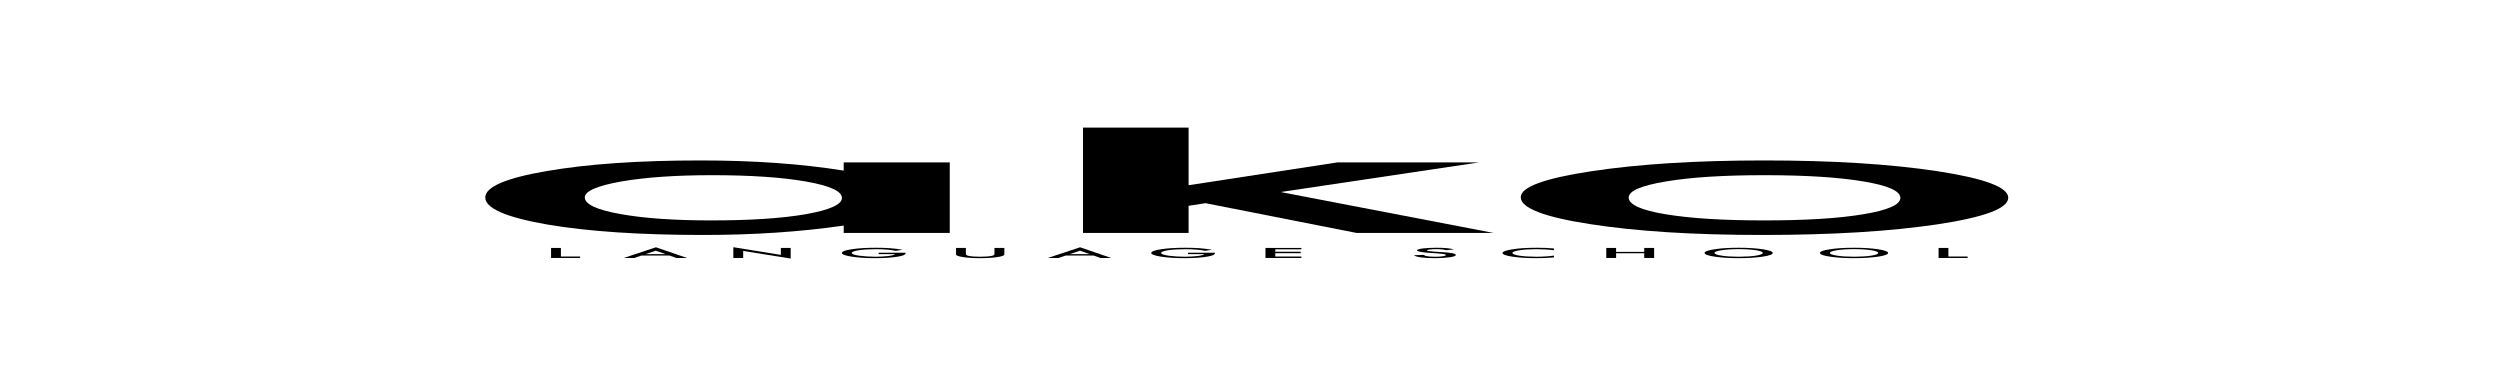
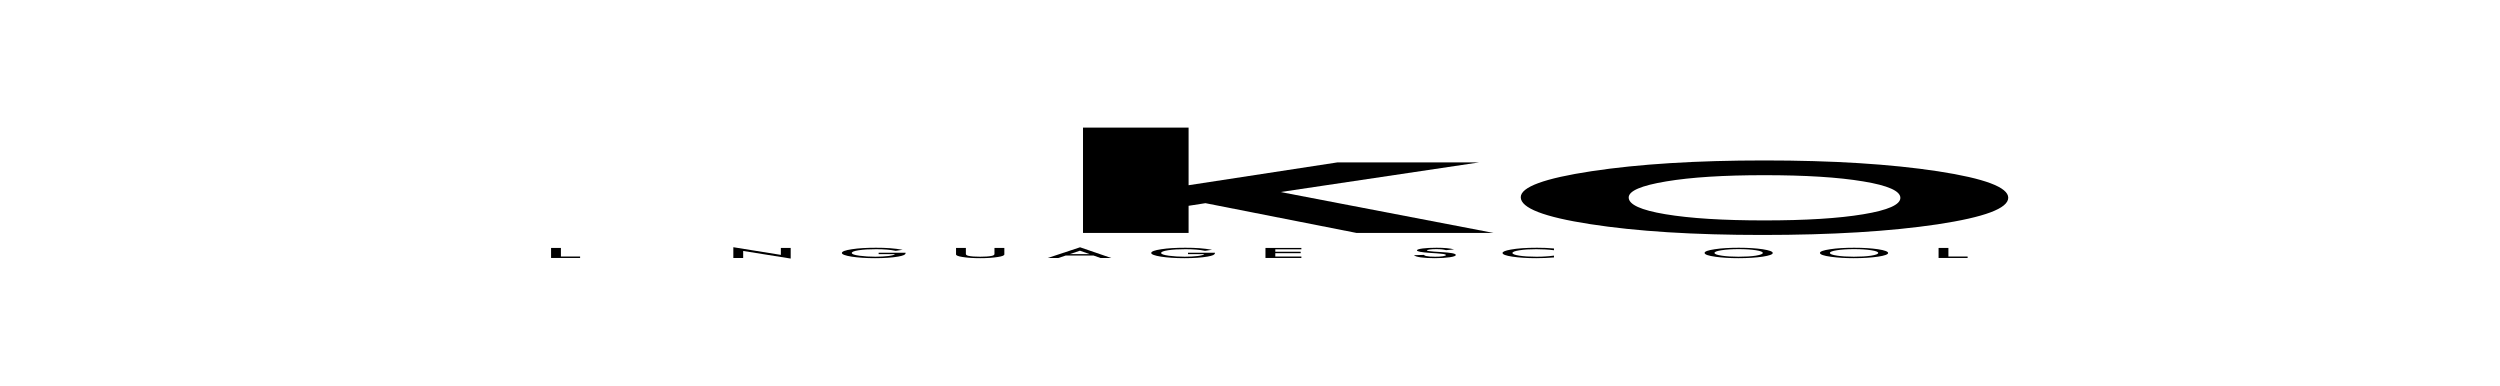
<svg xmlns="http://www.w3.org/2000/svg" width="149px" height="23px" viewBox="0 0 149 23" version="1.1">
  <g id="surface1">
-     <path style=" stroke:none;fill-rule:nonzero;fill:rgb(0%,0%,0%);fill-opacity:1;" d="M 50.285 9.68 L 56.605 9.68 L 56.605 13.883 L 50.285 13.883 L 50.285 13.445 C 47.695 13.82 44.906 14.004 41.926 14.004 C 38.156 14.004 35.047 13.797 32.582 13.375 C 30.141 12.945 28.922 12.41 28.922 11.77 C 28.922 11.141 30.141 10.613 32.582 10.195 C 35.027 9.773 38.082 9.562 41.758 9.562 C 44.926 9.562 47.77 9.766 50.285 10.168 Z M 34.855 11.77 C 34.855 12.172 35.555 12.5 36.953 12.754 C 38.387 13.012 40.195 13.137 42.379 13.137 C 44.707 13.137 46.59 13.016 48.027 12.766 C 49.461 12.512 50.18 12.188 50.18 11.793 C 50.18 11.398 49.461 11.07 48.027 10.816 C 46.59 10.566 44.727 10.441 42.434 10.441 C 40.27 10.441 38.465 10.566 37.008 10.82 C 35.574 11.074 34.855 11.395 34.855 11.77 Z M 34.855 11.77 " />
    <path style=" stroke:none;fill-rule:nonzero;fill:rgb(0%,0%,0%);fill-opacity:1;" d="M 70.84 7.605 L 70.84 11.039 L 79.703 9.68 L 88.148 9.68 L 76.32 11.445 L 89.016 13.883 L 80.848 13.883 L 71.844 12.109 L 70.84 12.266 L 70.84 13.883 L 64.547 13.883 L 64.547 7.605 Z M 70.84 7.605 " />
    <path style=" stroke:none;fill-rule:nonzero;fill:rgb(0%,0%,0%);fill-opacity:1;" d="M 90.637 11.754 C 90.637 11.145 92.047 10.629 94.859 10.203 C 97.676 9.777 101.105 9.562 105.152 9.562 C 109.215 9.562 112.664 9.777 115.496 10.207 C 118.293 10.637 119.691 11.164 119.691 11.785 C 119.691 12.418 118.285 12.945 115.469 13.371 C 112.637 13.793 109.16 14.004 105.039 14.004 C 100.957 14.004 97.535 13.789 94.777 13.359 C 92.02 12.934 90.637 12.398 90.637 11.754 Z M 97.07 11.77 C 97.07 12.191 97.797 12.523 99.25 12.766 C 100.742 13.016 102.711 13.137 105.152 13.137 C 107.613 13.137 109.578 13.016 111.051 12.77 C 112.523 12.527 113.262 12.199 113.262 11.793 C 113.262 11.383 112.523 11.055 111.051 10.812 C 109.559 10.562 107.594 10.441 105.152 10.441 C 102.746 10.441 100.797 10.562 99.305 10.812 C 97.816 11.059 97.07 11.379 97.07 11.77 Z M 97.07 11.77 " />
    <path style=" stroke:none;fill-rule:nonzero;fill:rgb(0%,0%,0%);fill-opacity:1;" d="M 33.43 14.777 L 33.43 15.289 L 34.574 15.289 L 34.574 15.375 L 32.844 15.375 L 32.844 14.777 Z M 33.43 14.777 " />
-     <path style=" stroke:none;fill-rule:nonzero;fill:rgb(0%,0%,0%);fill-opacity:1;" d="M 39.898 15.23 L 38.234 15.23 L 37.805 15.375 L 37.172 15.375 L 39.094 14.738 L 40.949 15.375 L 40.309 15.375 Z M 39.66 15.145 L 39.086 14.941 L 38.48 15.145 Z M 39.66 15.145 " />
    <path style=" stroke:none;fill-rule:nonzero;fill:rgb(0%,0%,0%);fill-opacity:1;" d="M 43.707 15.375 L 43.707 14.734 L 46.539 15.191 L 46.539 14.777 L 47.125 14.777 L 47.125 15.41 L 44.293 14.957 L 44.293 15.375 Z M 43.707 15.375 " />
    <path style=" stroke:none;fill-rule:nonzero;fill:rgb(0%,0%,0%);fill-opacity:1;" d="M 52.367 15.062 L 53.973 15.062 L 53.973 15.082 C 53.973 15.129 53.938 15.168 53.867 15.203 C 53.801 15.234 53.688 15.266 53.531 15.293 C 53.168 15.355 52.711 15.387 52.152 15.387 C 51.609 15.387 51.145 15.355 50.758 15.297 C 50.371 15.234 50.176 15.16 50.176 15.078 C 50.176 14.988 50.371 14.914 50.766 14.855 C 51.16 14.793 51.641 14.766 52.207 14.766 C 52.508 14.766 52.793 14.773 53.055 14.793 C 53.309 14.812 53.555 14.844 53.797 14.887 L 53.383 14.949 C 53.062 14.883 52.676 14.852 52.215 14.852 C 51.805 14.852 51.461 14.871 51.184 14.914 C 50.902 14.957 50.766 15.012 50.766 15.078 C 50.766 15.145 50.918 15.199 51.23 15.242 C 51.52 15.281 51.836 15.301 52.172 15.301 C 52.461 15.301 52.723 15.285 52.949 15.258 C 53.18 15.227 53.309 15.191 53.336 15.148 L 52.367 15.148 Z M 52.367 15.062 " />
    <path style=" stroke:none;fill-rule:nonzero;fill:rgb(0%,0%,0%);fill-opacity:1;" d="M 57.566 14.777 L 57.566 15.137 C 57.566 15.188 57.621 15.227 57.73 15.25 C 57.895 15.285 58.125 15.301 58.418 15.301 C 58.715 15.301 58.945 15.285 59.109 15.25 C 59.219 15.227 59.27 15.188 59.27 15.137 L 59.27 14.777 L 59.859 14.777 L 59.859 15.16 C 59.859 15.227 59.73 15.277 59.477 15.316 C 59.188 15.363 58.836 15.387 58.418 15.387 C 58 15.387 57.648 15.363 57.363 15.316 C 57.109 15.277 56.98 15.227 56.98 15.16 L 56.98 14.777 Z M 57.566 14.777 " />
    <path style=" stroke:none;fill-rule:nonzero;fill:rgb(0%,0%,0%);fill-opacity:1;" d="M 65.176 15.23 L 63.516 15.23 L 63.082 15.375 L 62.449 15.375 L 64.371 14.738 L 66.227 15.375 L 65.586 15.375 Z M 64.938 15.145 L 64.363 14.941 L 63.758 15.145 Z M 64.938 15.145 " />
    <path style=" stroke:none;fill-rule:nonzero;fill:rgb(0%,0%,0%);fill-opacity:1;" d="M 70.805 15.062 L 72.41 15.062 L 72.41 15.082 C 72.41 15.129 72.375 15.168 72.309 15.203 C 72.238 15.234 72.125 15.266 71.969 15.293 C 71.605 15.355 71.148 15.387 70.59 15.387 C 70.047 15.387 69.582 15.355 69.195 15.297 C 68.809 15.234 68.613 15.16 68.613 15.078 C 68.613 14.988 68.812 14.914 69.207 14.855 C 69.598 14.793 70.078 14.766 70.645 14.766 C 70.949 14.766 71.23 14.773 71.496 14.793 C 71.746 14.812 71.992 14.844 72.238 14.887 L 71.82 14.949 C 71.5 14.883 71.113 14.852 70.652 14.852 C 70.242 14.852 69.898 14.871 69.621 14.914 C 69.34 14.957 69.203 15.012 69.203 15.078 C 69.203 15.145 69.359 15.199 69.668 15.242 C 69.957 15.281 70.273 15.301 70.609 15.301 C 70.898 15.301 71.16 15.285 71.387 15.258 C 71.617 15.227 71.746 15.191 71.773 15.148 L 70.805 15.148 Z M 70.805 15.062 " />
    <path style=" stroke:none;fill-rule:nonzero;fill:rgb(0%,0%,0%);fill-opacity:1;" d="M 77.562 14.859 L 76.008 14.859 L 76.008 15.004 L 77.52 15.004 L 77.52 15.09 L 76.008 15.09 L 76.008 15.289 L 77.562 15.289 L 77.562 15.375 L 75.422 15.375 L 75.422 14.777 L 77.562 14.777 Z M 77.562 14.859 " />
    <path style=" stroke:none;fill-rule:nonzero;fill:rgb(0%,0%,0%);fill-opacity:1;" d="M 86.664 14.863 L 86.188 14.91 C 86.102 14.887 86.016 14.871 85.938 14.863 C 85.852 14.855 85.742 14.848 85.609 14.848 C 85.449 14.848 85.312 14.855 85.207 14.871 C 85.098 14.887 85.043 14.902 85.043 14.922 C 85.043 14.953 85.188 14.977 85.469 14.996 L 85.855 15.02 C 86.168 15.039 86.402 15.062 86.547 15.09 C 86.691 15.121 86.766 15.152 86.766 15.195 C 86.766 15.25 86.648 15.297 86.406 15.332 C 86.168 15.367 85.871 15.387 85.516 15.387 C 85.18 15.387 84.898 15.371 84.68 15.34 C 84.465 15.309 84.328 15.266 84.273 15.211 L 84.871 15.191 C 84.895 15.227 84.941 15.25 85.008 15.262 C 85.129 15.289 85.305 15.301 85.539 15.301 C 85.723 15.301 85.871 15.293 85.992 15.273 C 86.113 15.254 86.176 15.23 86.176 15.203 C 86.176 15.191 86.164 15.18 86.145 15.168 C 86.121 15.16 86.09 15.152 86.043 15.141 C 86 15.133 85.941 15.125 85.871 15.121 C 85.801 15.113 85.719 15.105 85.621 15.098 L 85.246 15.074 C 84.715 15.039 84.449 14.988 84.449 14.922 C 84.449 14.879 84.559 14.84 84.785 14.809 C 85.008 14.781 85.281 14.766 85.617 14.766 C 86.062 14.766 86.414 14.797 86.664 14.863 Z M 86.664 14.863 " />
    <path style=" stroke:none;fill-rule:nonzero;fill:rgb(0%,0%,0%);fill-opacity:1;" d="M 92.617 14.809 L 92.617 14.914 C 92.277 14.871 91.926 14.852 91.562 14.852 C 91.164 14.852 90.828 14.871 90.555 14.918 C 90.281 14.961 90.141 15.016 90.141 15.078 C 90.141 15.141 90.281 15.195 90.555 15.238 C 90.828 15.281 91.168 15.301 91.566 15.301 C 91.773 15.301 91.949 15.297 92.094 15.285 C 92.172 15.281 92.258 15.273 92.344 15.266 C 92.43 15.258 92.52 15.246 92.617 15.234 L 92.617 15.344 C 92.281 15.371 91.93 15.387 91.559 15.387 C 91.004 15.387 90.531 15.355 90.137 15.297 C 89.746 15.238 89.551 15.164 89.551 15.078 C 89.551 15 89.715 14.934 90.043 14.875 C 90.445 14.801 90.965 14.766 91.605 14.766 C 91.953 14.766 92.293 14.777 92.617 14.809 Z M 92.617 14.809 " />
-     <path style=" stroke:none;fill-rule:nonzero;fill:rgb(0%,0%,0%);fill-opacity:1;" d="M 96.32 15.012 L 97.996 15.012 L 97.996 14.777 L 98.586 14.777 L 98.586 15.375 L 97.996 15.375 L 97.996 15.094 L 96.32 15.094 L 96.32 15.375 L 95.734 15.375 L 95.734 14.777 L 96.32 14.777 Z M 96.32 15.012 " />
    <path style=" stroke:none;fill-rule:nonzero;fill:rgb(0%,0%,0%);fill-opacity:1;" d="M 101.594 15.074 C 101.594 14.988 101.793 14.914 102.195 14.855 C 102.594 14.793 103.074 14.766 103.633 14.766 C 104.188 14.766 104.664 14.797 105.059 14.855 C 105.457 14.918 105.656 14.992 105.656 15.078 C 105.656 15.164 105.457 15.234 105.055 15.297 C 104.656 15.355 104.172 15.387 103.605 15.387 C 103.102 15.387 102.652 15.359 102.254 15.305 C 101.812 15.246 101.594 15.168 101.594 15.074 Z M 102.184 15.074 C 102.184 15.141 102.328 15.195 102.617 15.238 C 102.906 15.281 103.234 15.301 103.609 15.301 C 104.02 15.301 104.363 15.281 104.645 15.238 C 104.922 15.191 105.062 15.141 105.062 15.074 C 105.062 15.012 104.926 14.957 104.648 14.914 C 104.375 14.871 104.031 14.848 103.625 14.848 C 103.223 14.848 102.883 14.871 102.602 14.914 C 102.324 14.957 102.184 15.012 102.184 15.074 Z M 102.184 15.074 " />
    <path style=" stroke:none;fill-rule:nonzero;fill:rgb(0%,0%,0%);fill-opacity:1;" d="M 108.469 15.074 C 108.469 14.988 108.672 14.914 109.074 14.855 C 109.473 14.793 109.949 14.766 110.512 14.766 C 111.066 14.766 111.539 14.797 111.934 14.855 C 112.332 14.918 112.531 14.992 112.531 15.078 C 112.531 15.164 112.332 15.234 111.934 15.297 C 111.531 15.355 111.047 15.387 110.48 15.387 C 109.98 15.387 109.531 15.359 109.129 15.305 C 108.691 15.246 108.469 15.168 108.469 15.074 Z M 109.062 15.074 C 109.062 15.141 109.207 15.195 109.496 15.238 C 109.781 15.281 110.113 15.301 110.488 15.301 C 110.895 15.301 111.238 15.281 111.52 15.238 C 111.801 15.191 111.941 15.141 111.941 15.074 C 111.941 15.012 111.801 14.957 111.523 14.914 C 111.25 14.871 110.91 14.848 110.504 14.848 C 110.098 14.848 109.758 14.871 109.48 14.914 C 109.199 14.957 109.062 15.012 109.062 15.074 Z M 109.062 15.074 " />
    <path style=" stroke:none;fill-rule:nonzero;fill:rgb(0%,0%,0%);fill-opacity:1;" d="M 116.125 14.777 L 116.125 15.289 L 117.27 15.289 L 117.27 15.375 L 115.539 15.375 L 115.539 14.777 Z M 116.125 14.777 " />
  </g>
</svg>